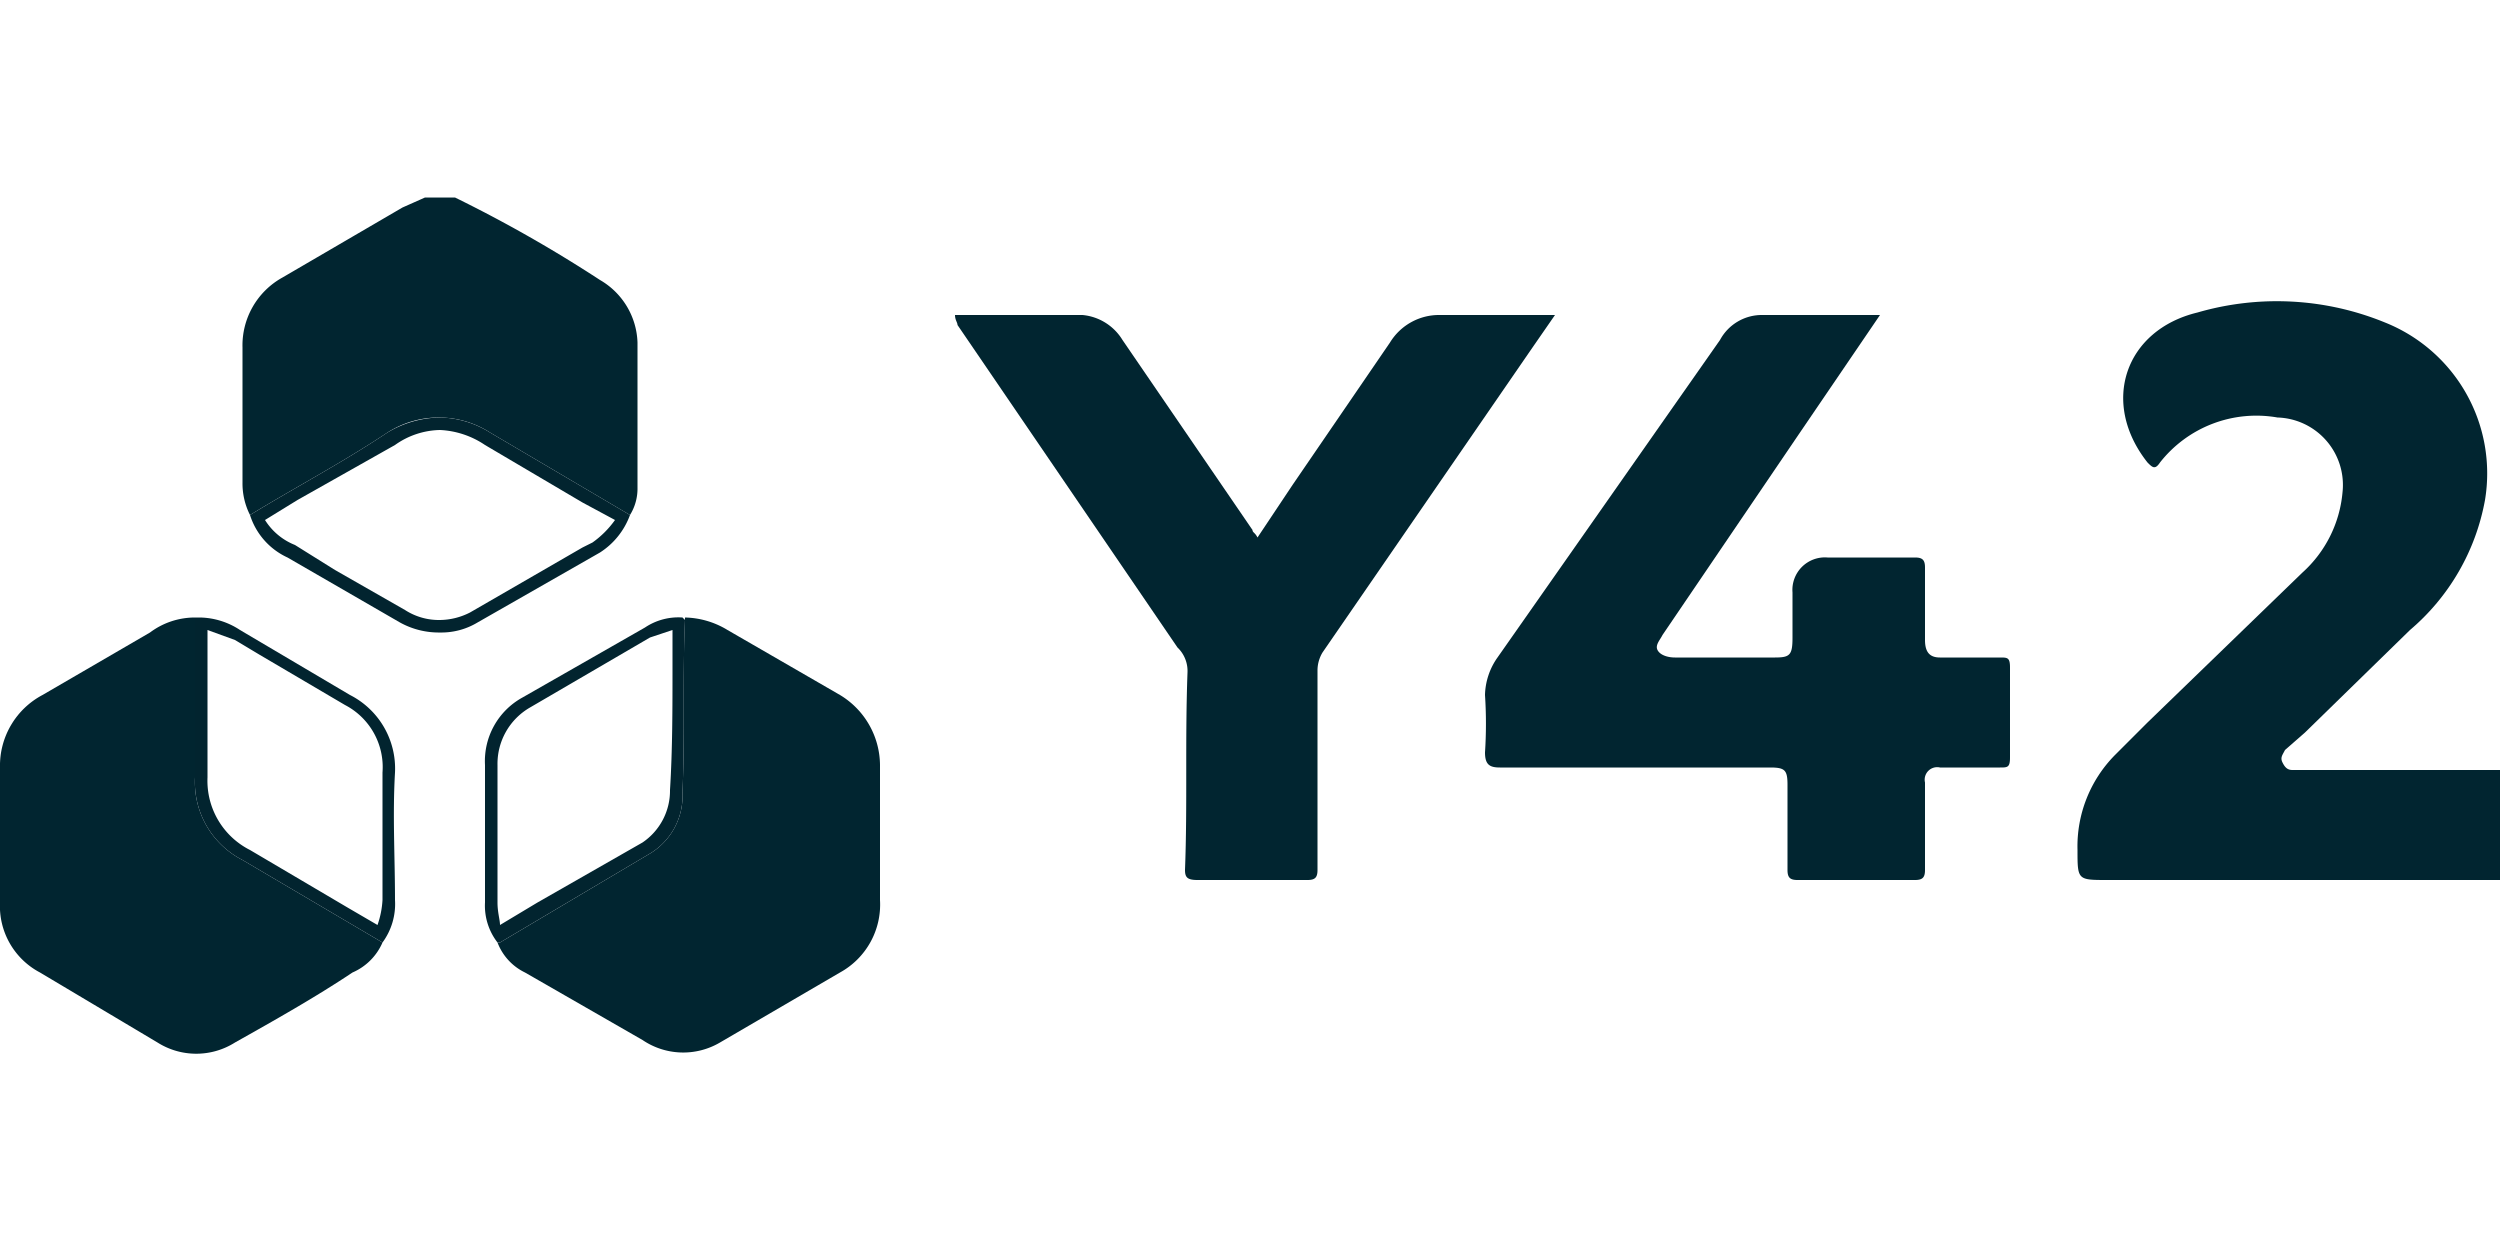
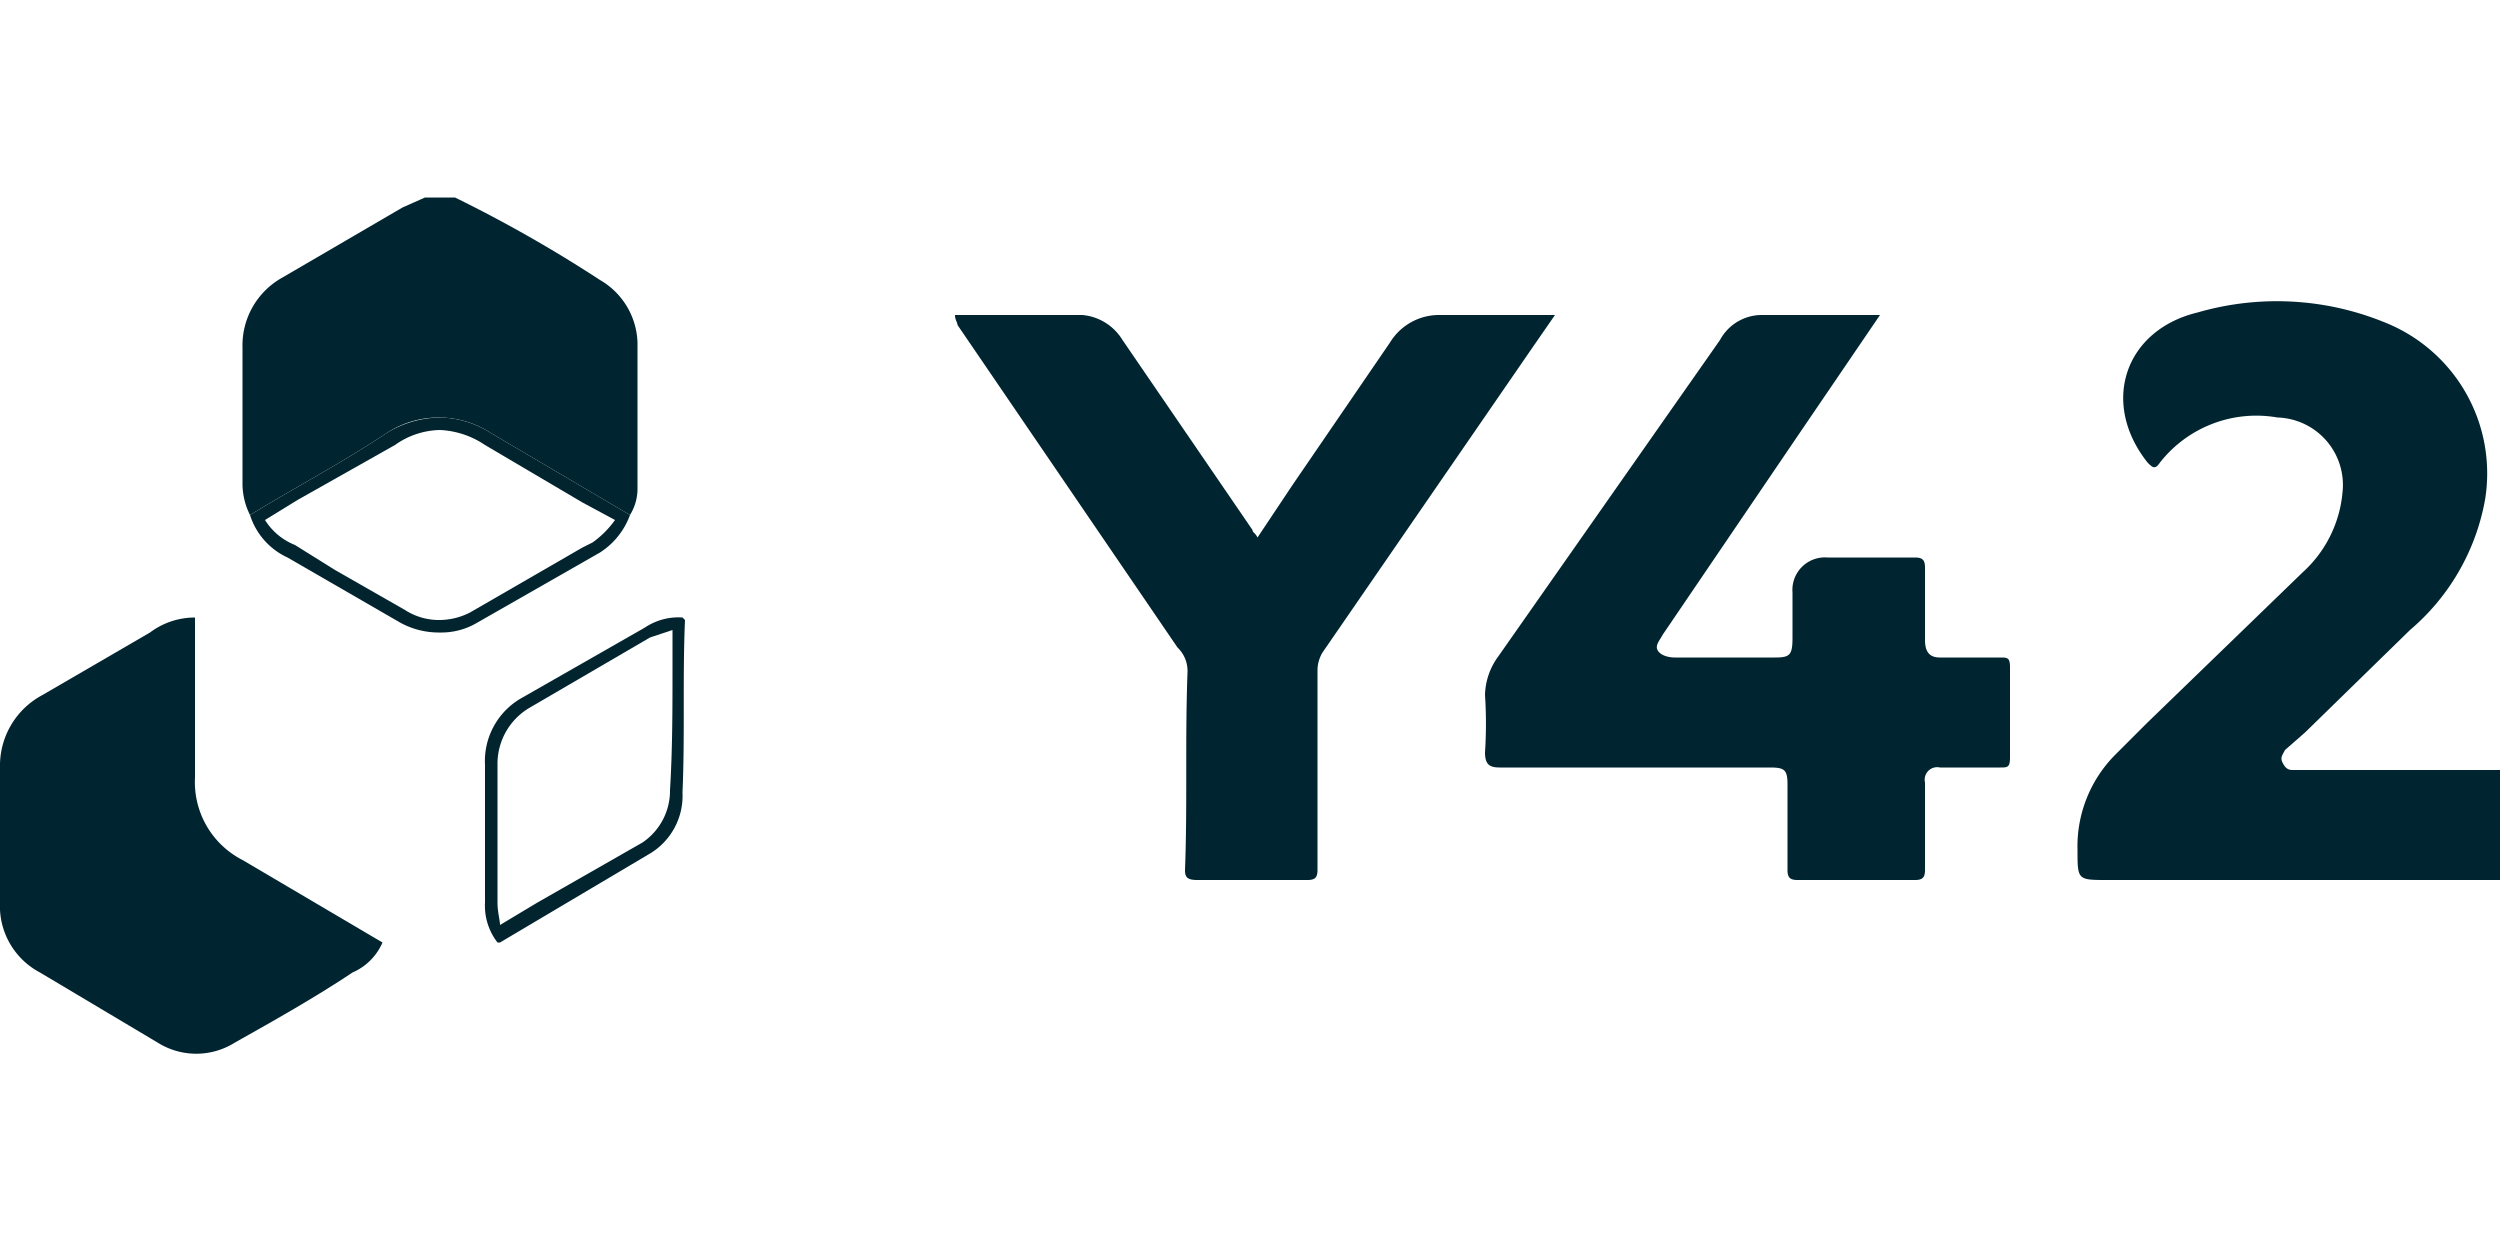
<svg xmlns="http://www.w3.org/2000/svg" id="Layer_1" data-name="Layer 1" viewBox="0 0 100 50">
  <defs>
    <style>.cls-1{fill:#012530;}.cls-2{fill:#02242f;}</style>
  </defs>
  <path class="cls-1" d="M18.2,7.9A54.5,54.5,0,0,1,24,11.2a3,3,0,0,1,1.5,2.5v5.8a2,2,0,0,1-.3,1.1l-5.6-3.3a3.8,3.8,0,0,0-4.1,0c-1.8,1.2-3.7,2.2-5.5,3.3a2.8,2.8,0,0,1-.3-1.3V13.9a3.1,3.1,0,0,1,1.6-2.8l4.8-2.8.9-.4Z" />
  <path class="cls-1" d="M100,30.8v4.4H84.3c-1.2,0-1.2,0-1.2-1.2a5.2,5.2,0,0,1,1.5-3.8l1.3-1.3,6.2-6a4.9,4.9,0,0,0,1.6-3.2,2.7,2.7,0,0,0-2.6-3,4.9,4.9,0,0,0-4.7,1.8c-.2.3-.3.2-.5,0-1.9-2.4-.9-5.3,2-6a11.4,11.4,0,0,1,7.5.4,6.5,6.5,0,0,1,4,7.1,8.9,8.9,0,0,1-3,5.2l-4.2,4.1-.8.7c-.1.2-.2.3-.1.5s.2.3.4.3H100Z" />
  <path class="cls-1" d="M75.2,12.6,72,17.3l-5.5,8.1c-.1.2-.3.4-.2.6s.4.3.7.3h4c.6,0,.7-.1.7-.8V23.7a1.3,1.3,0,0,1,1.4-1.4h3.5c.3,0,.4.1.4.4v2.9c0,.5.2.7.6.7H80c.3,0,.4,0,.4.4v3.6c0,.4-.1.4-.4.4H77.6a.5.5,0,0,0-.6.6v3.5c0,.3-.1.4-.4.4H71.9c-.3,0-.4-.1-.4-.4V31.4c0-.6-.1-.7-.7-.7H60c-.4,0-.6-.1-.6-.6a17.6,17.6,0,0,0,0-2.3,2.7,2.7,0,0,1,.5-1.5l8.9-12.7a1.9,1.9,0,0,1,1.7-1Z" />
  <path class="cls-1" d="M38.2,12.6h5.1a2.1,2.1,0,0,1,1.6,1l5.2,7.6c0,.1.1.1.2.3l1.4-2.1,3.9-5.7a2.3,2.3,0,0,1,2-1.1h4.6l-.9,1.3L52.9,26.1a1.4,1.4,0,0,0-.2.7v8c0,.3-.1.4-.4.4H47.9c-.4,0-.5-.1-.5-.4.1-2.6,0-5.2.1-7.9a1.3,1.3,0,0,0-.4-1L38.3,13C38.3,12.9,38.2,12.8,38.2,12.6Z" />
-   <path class="cls-1" d="M27.4,24.7a3.4,3.4,0,0,1,1.7.5l4.5,2.6a3.3,3.3,0,0,1,1.6,2.8V36a3.1,3.1,0,0,1-1.6,2.9l-4.8,2.8a2.9,2.9,0,0,1-3.1-.1L21,38.9a2.2,2.2,0,0,1-1.1-1.2H20l5.9-3.5a2.7,2.7,0,0,0,1.4-2.5C27.4,29.3,27.3,27,27.4,24.7Z" />
  <path class="cls-1" d="M15.3,37.7a2.3,2.3,0,0,1-1.2,1.2c-1.5,1-3.1,1.9-4.7,2.8a2.9,2.9,0,0,1-3.1,0L1.6,38.9A3,3,0,0,1,0,36.1V30.7a3.2,3.2,0,0,1,1.7-2.9L6,25.3a3,3,0,0,1,1.8-.6v6.4a3.5,3.5,0,0,0,1.9,3.3Z" />
  <path class="cls-2" d="M17.6,17.2h0a3.5,3.5,0,0,1,1.8.6l3.9,2.3,1.3.7a3.8,3.8,0,0,1-.9.9l-.4.2-4.5,2.6a2.7,2.7,0,0,1-1.2.3,2.5,2.5,0,0,1-1.4-.4l-2.8-1.6-1.6-1a2.5,2.5,0,0,1-1.2-1l1.3-.8,3.9-2.2a3.2,3.2,0,0,1,1.8-.6m0-.5a4.2,4.2,0,0,0-2.1.6c-1.8,1.2-3.7,2.2-5.5,3.3a2.8,2.8,0,0,0,1.5,1.7L16,24.9a3.2,3.2,0,0,0,1.6.4,2.8,2.8,0,0,0,1.5-.4L24,22.1a3,3,0,0,0,1.2-1.5l-5.6-3.3a3.9,3.9,0,0,0-2-.6Z" />
-   <path class="cls-2" d="M8.3,25.2l1.1.4,1,.6,3.4,2a2.8,2.8,0,0,1,1.5,2.7V36a3.6,3.6,0,0,1-.2,1l-1.2-.7L10,34a3.1,3.1,0,0,1-1.7-2.9V25.2M8,24.7H7.8v6.4a3.5,3.5,0,0,0,1.9,3.3l5.6,3.3a2.6,2.6,0,0,0,.5-1.7c0-1.7-.1-3.4,0-5.1A3.3,3.3,0,0,0,14,27.8L9.6,25.2A3,3,0,0,0,8,24.7Z" />
  <path class="cls-2" d="M26.9,25.2v1.5c0,1.6,0,3.3-.1,4.9a2.5,2.5,0,0,1-1.1,2.1l-4.2,2.4L20,37c0-.2-.1-.5-.1-.9V30.6a2.6,2.6,0,0,1,1.3-2.3L26,25.5l.9-.3m.4-.5a2.4,2.4,0,0,0-1.5.4l-4.9,2.8a2.9,2.9,0,0,0-1.5,2.7v5.5a2.4,2.4,0,0,0,.5,1.6H20l5.9-3.5a2.7,2.7,0,0,0,1.4-2.5c.1-2.3,0-4.6.1-6.9Z" />
</svg>